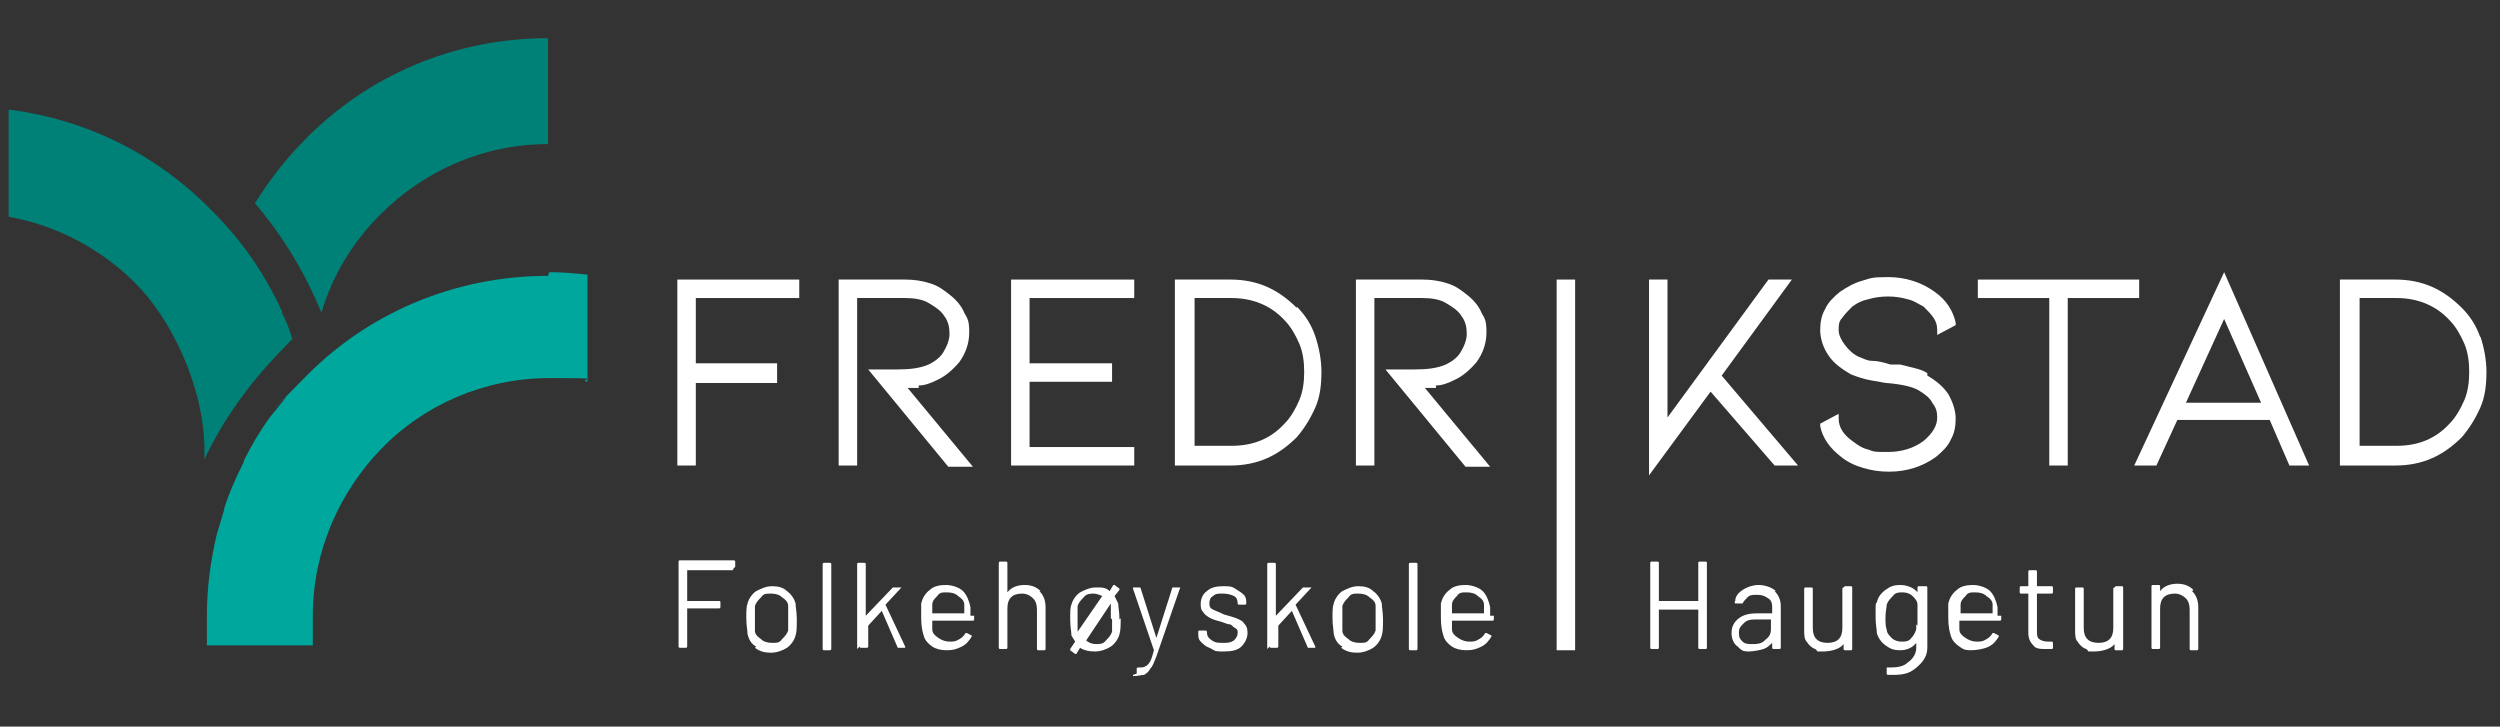
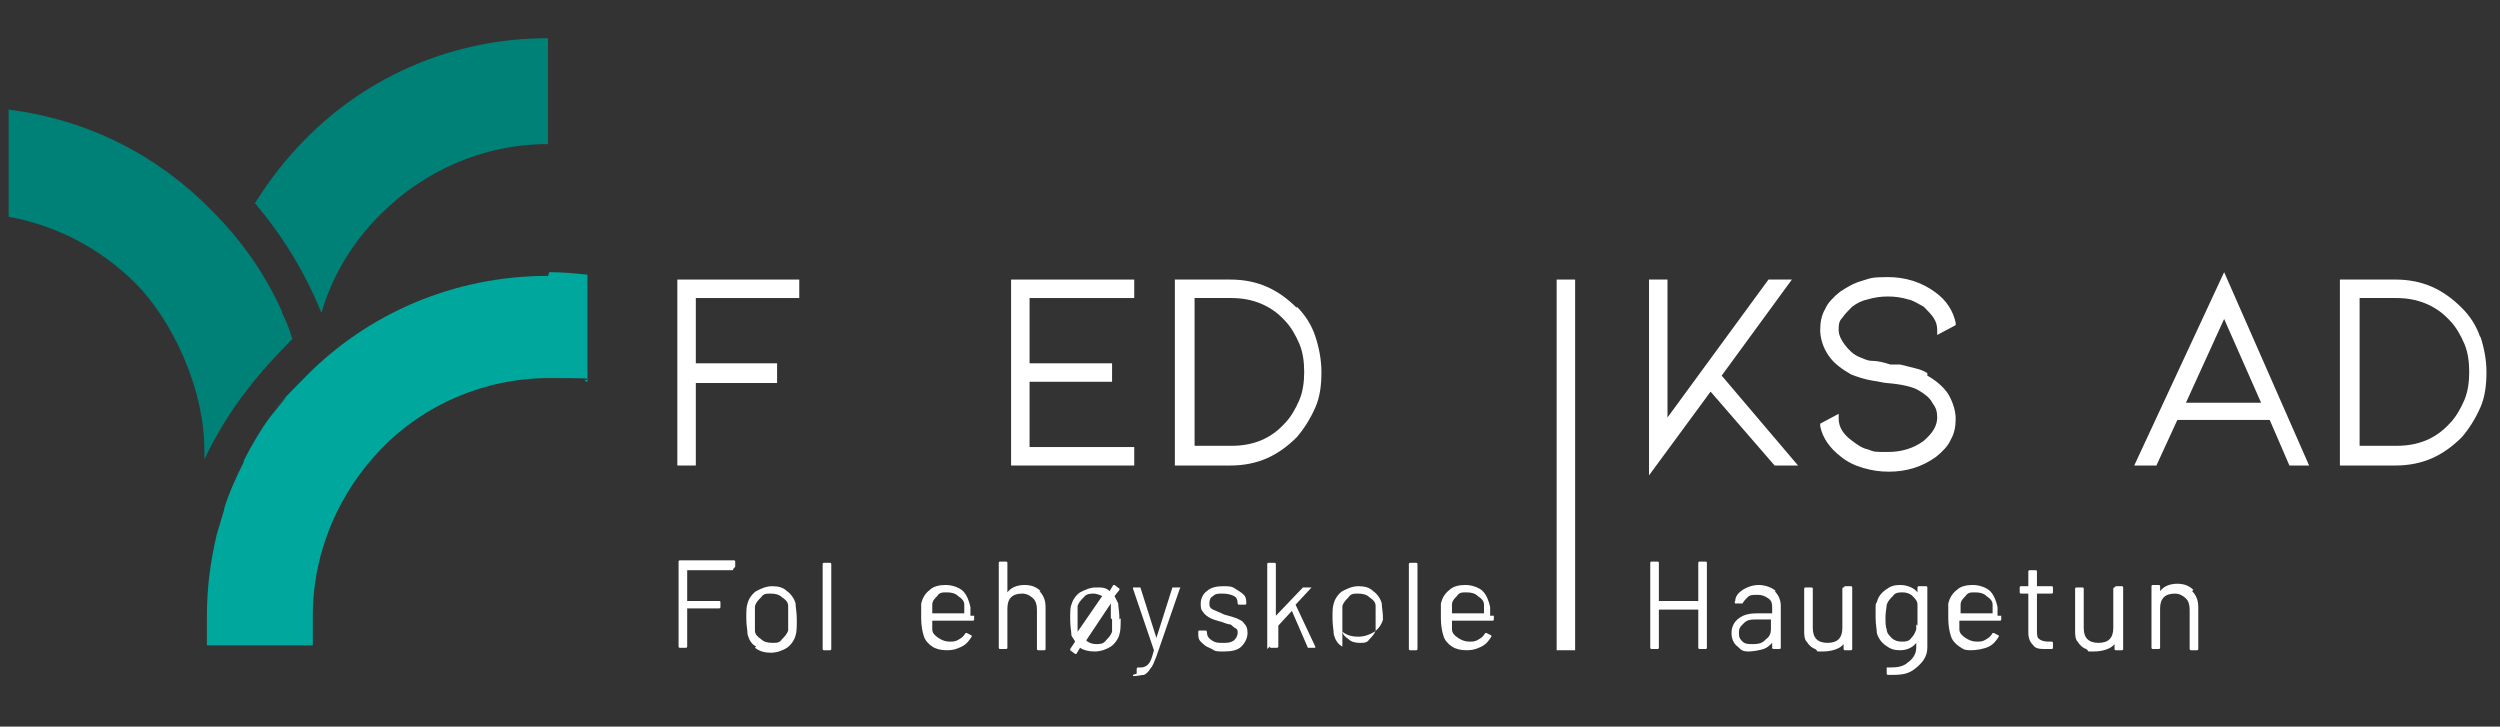
<svg xmlns="http://www.w3.org/2000/svg" id="Layer_1" version="1.1" viewBox="0 0 203 59" width="203" height="59">
  <rect x="0" y="0" width="203" height="59" fill="#333333" stroke="none" />
  <defs>
    <style>
      .st0 {
        fill: #00a79d;
      }

      .st1 {
        fill: #fff;
      }

      .st2 {
        fill: #008177;
      }
    </style>
  </defs>
  <g>
    <path class="st2" d="M24.8,11.3c-1.6,1.6-2.9,3.3-4.1,5.2,2.3,2.7,4.1,5.7,5.4,8.9.9-3.1,2.6-5.8,4.8-8,3.5-3.5,8.3-5.7,13.6-5.7V3.1c-7.7,0-14.7,3.1-19.7,8.2Z" />
    <path class="st2" d="M23.7,27.4s0,0,0,0c-.2-.7-.5-1.4-.8-2,0,0,0,0,0-.1-1.4-3.1-3.3-5.8-5.7-8.2C12.8,12.6,7.1,9.7.7,8.9v8.7c3.9.7,7.5,2.6,10.3,5.4s5.6,8.3,5.6,13.6v.7c1.5-3.2,3.6-6.1,6.1-8.7s.7-.7,1-1c0,0,0-.2,0-.2h0Z" />
    <path class="st0" d="M44.5,22.4c-7.7,0-14.7,3.1-19.7,8.2s-1.1,1.1-1.6,1.7c0,0,0,0,0,0-.4.5-.9,1.1-1.3,1.6,0,0,0,0,0,0-.8,1.1-1.5,2.3-2.1,3.5,0,0,0,0,0,.1-.6,1.2-1.2,2.5-1.6,3.8,0,0,0,0,0,.1-.2.7-.4,1.3-.6,2,0,0,0,0,0,0-.5,2.1-.8,4.3-.8,6.6v2.4h8.6v-2.4c0-5.3,2.2-10.1,5.6-13.6s8.3-5.7,13.6-5.7,2.1.1,3.1.3v-8.7c-1-.1-2-.2-3.1-.2h0Z" />
  </g>
  <g>
    <polygon class="st1" points="55 37.8 56.5 37.8 56.5 31.1 63.1 31.1 63.1 29.5 56.5 29.5 56.5 24.2 64.9 24.2 64.9 22.7 55 22.7 55 37.8" />
-     <path class="st1" d="M74.6,31.3c.5,0,1-.2,1.4-.4.7-.3,1.3-.8,1.9-1.5.5-.7.8-1.5.8-2.4s-.1-1.1-.4-1.6c-.2-.5-.6-1-1.1-1.4-.5-.4-1-.8-1.7-1-.6-.2-1.3-.3-2-.3h-5.4v15.1h1.5v-13.6h3.9c.7,0,1.4.1,1.9.4.5.3,1,.6,1.3,1.1.3.4.4.9.4,1.4s-.2,1-.5,1.5c-.3.5-.8.8-1.2,1-.7.3-1.5.4-2.6.4h-2.3l6.5,7.9h2l-5.3-6.4c.3,0,.6,0,.9,0h0Z" />
    <polygon class="st1" points="82.1 37.8 92.1 37.8 92.1 36.3 83.6 36.3 83.6 31 90.3 31 90.3 29.5 83.6 29.5 83.6 24.2 92.1 24.2 92.1 22.7 82.1 22.7 82.1 37.8" />
    <path class="st1" d="M105.3,25h0c-.7-.7-1.5-1.3-2.4-1.7-.9-.4-1.9-.6-3-.6h-4.5v15.1h4.5c1.1,0,2.1-.2,3-.6.9-.4,1.7-1,2.4-1.7.6-.7,1.1-1.5,1.5-2.4s.5-1.9.5-2.9-.2-2-.5-2.9c-.3-.9-.8-1.7-1.5-2.4h0ZM97,24.2h3c1.7,0,3.2.6,4.3,1.8.5.5.9,1.2,1.2,1.9s.4,1.5.4,2.3-.1,1.6-.4,2.3c-.3.7-.7,1.4-1.2,1.9-1.1,1.2-2.5,1.8-4.3,1.8h-3v-12.1h0Z" />
-     <path class="st1" d="M116.6,31.3c.5,0,1-.2,1.4-.4.7-.3,1.3-.8,1.9-1.5.5-.7.8-1.5.8-2.4s-.1-1.1-.4-1.6c-.2-.5-.6-1-1.1-1.4-.5-.4-1-.8-1.7-1-.6-.2-1.3-.3-2-.3h-5.4v15.1h1.5v-13.6h3.9c.7,0,1.4.1,1.9.4.5.3,1,.6,1.3,1.1.3.4.4.9.4,1.4s-.2,1-.5,1.5c-.3.5-.8.8-1.2,1-.7.3-1.5.4-2.6.4h-2.3l6.5,7.9h2l-5.3-6.4c.3,0,.6,0,.9,0h0Z" />
    <rect class="st1" x="126.4" y="22.7" width="1.5" height="30.1" />
    <polygon class="st1" points="145.5 22.7 143.6 22.7 135.4 33.9 135.4 22.7 133.9 22.7 133.9 38.6 138.9 31.8 144.1 37.8 146 37.8 139.8 30.5 145.5 22.7" />
    <path class="st1" d="M156.5,30.3h0c-.3-.2-.6-.3-1-.4-.4-.1-.8-.2-1.2-.3h-.8c-.6-.2-1.1-.3-1.5-.3-.4,0-.7-.2-1-.3-.5-.2-.9-.6-1.2-1-.3-.4-.5-.8-.5-1.2s0-.7.3-1c.2-.3.5-.6.8-.9.4-.3.8-.5,1.3-.6,1-.3,2.2-.3,3.2,0,.5.1.9.4,1.3.6.3.3.6.6.8.9.2.3.3.6.3,1v.4s1.5-.8,1.5-.8v-.2c-.2-.9-.7-1.8-1.7-2.5-1.1-.8-2.4-1.2-3.8-1.2s-1.4.1-2.1.3c-.7.2-1.2.5-1.8.9-.5.4-1,.9-1.2,1.4-.3.5-.4,1.1-.4,1.7s.2,1.4.7,2.1c.4.6,1.1,1.1,1.8,1.5.5.2,1.1.4,1.7.5.7.1,1,.2,1.2.2,1.2.1,2.1.3,2.6.6.5.3.9.6,1.1,1,.3.4.4.7.4,1.2,0,.7-.4,1.3-1.1,1.9-.8.6-1.8.9-2.9.9s-1.1,0-1.6-.2c-.5-.1-.9-.4-1.3-.7-.7-.5-1.1-1.1-1.1-1.8v-.4s-1.5.8-1.5.8v.2c.2,1,.8,1.8,1.7,2.5.5.4,1.1.7,1.8.9.7.2,1.3.3,2.1.3,1.4,0,2.7-.4,3.8-1.2.5-.4,1-.9,1.2-1.4.3-.5.4-1.1.4-1.7s-.2-1.3-.6-2c-.4-.6-1-1.1-1.7-1.5h0Z" />
-     <polygon class="st1" points="173.7 22.7 160.6 22.7 160.6 24.2 166.4 24.2 166.4 37.8 167.9 37.8 167.9 24.2 173.7 24.2 173.7 22.7" />
    <path class="st1" d="M173.4,37.8h1.7l1.7-3.7h7.5l1.6,3.7h1.6l-6.9-15.7-7.3,15.7h0ZM180.6,25.9l3,6.8h-6.1l3.1-6.8Z" />
    <path class="st1" d="M201.4,27.4h0c-.3-.9-.8-1.7-1.5-2.4-.7-.7-1.5-1.3-2.4-1.7-.9-.4-1.9-.6-3-.6h-4.5v15.1h4.5c1.1,0,2.1-.2,3-.6.9-.4,1.7-1,2.4-1.7.6-.7,1.1-1.5,1.5-2.4s.5-1.9.5-2.9-.2-2-.5-2.9ZM191.6,24.2h3c1.7,0,3.2.6,4.3,1.8.5.5.9,1.2,1.2,1.9.3.7.4,1.5.4,2.3s-.1,1.6-.4,2.3c-.3.7-.7,1.4-1.2,1.9-1.1,1.2-2.5,1.8-4.3,1.8h-3v-12.1h0Z" />
    <g>
      <path class="st1" d="M59.5,46.3h-3.7s0,0,0,0v2.5s0,0,0,0h2.6c0,0,.1,0,.1.1v.4c0,0,0,.1-.1.1h-2.6s0,0,0,0v3.1c0,0,0,.1-.1.1h-.5c0,0-.1,0-.1-.1v-6.9c0,0,0-.1.1-.1h4.4c0,0,.1,0,.1.1v.4c0,0,0,.1-.1.1h0Z" />
      <path class="st1" d="M61.4,52.5c-.4-.2-.6-.6-.7-1,0-.3-.1-.7-.1-1.3s0-.9.1-1.2c.1-.4.4-.8.7-1,.4-.2.8-.4,1.3-.4s.9.1,1.2.4c.3.2.6.6.7,1,0,.3.1.7.1,1.3s0,1-.1,1.3c-.1.4-.4.8-.7,1s-.8.4-1.3.4-.9-.1-1.3-.4h0ZM63.5,51.9c.2-.2.4-.4.5-.7,0-.2,0-.6,0-1s0-.8,0-1c0-.3-.2-.5-.5-.7-.2-.2-.5-.3-.9-.3s-.6,0-.8.3c-.2.2-.4.4-.5.7,0,.2,0,.6,0,1s0,.8,0,1c0,.3.2.5.5.7.2.2.5.3.9.3s.6,0,.8-.3Z" />
      <path class="st1" d="M66.8,52.7v-6.9c0,0,0-.1.1-.1h.5c0,0,.1,0,.1.1v6.9c0,0,0,.1-.1.1h-.5c0,0-.1,0-.1-.1Z" />
-       <path class="st1" d="M69.6,52.7v-6.9c0,0,0-.1.1-.1h.5c0,0,.1,0,.1.1v4.2s0,0,0,0,0,0,0,0l2.2-2.3s0,0,.1,0h.6s0,0,0,0,0,0,0,0l-1.3,1.4s0,0,0,0l1.6,3.4h0c0,0,0,.1,0,.1h-.5c0,0,0,0-.1,0l-1.3-3s0,0,0,0l-1.1,1.2s0,0,0,0v1.7c0,0,0,.1-.1.1h-.5c0,0-.1,0-.1-.1h0Z" />
      <path class="st1" d="M79.1,50v.3c0,0,0,.1-.1.1h-3.3s0,0,0,0c0,.4,0,.6,0,.7,0,.3.2.5.5.7s.6.3.9.3.5,0,.8-.2c.2-.1.4-.3.5-.5,0,0,0,0,.1,0l.4.2c0,0,0,0,0,.1-.2.3-.4.6-.8.8s-.7.3-1.2.3c-.5,0-.9-.1-1.2-.3-.3-.2-.6-.5-.7-.9-.1-.3-.2-.8-.2-1.4s0-.5,0-.7c0-.2,0-.3,0-.5.1-.4.3-.8.7-1.1.3-.3.8-.4,1.3-.4s1.1.2,1.4.5.5.8.6,1.3c0,.2,0,.4,0,.7h0ZM76.1,48.4c-.2.2-.4.4-.4.7,0,.1,0,.4,0,.7,0,0,0,0,0,0h2.6s0,0,0,0c0-.3,0-.5,0-.7,0-.3-.2-.5-.5-.7-.2-.2-.5-.3-.9-.3s-.6,0-.8.3h0Z" />
      <path class="st1" d="M84.4,48c.3.3.5.7.5,1.3v3.4c0,0,0,.1-.1.1h-.5c0,0-.1,0-.1-.1v-3.2c0-.4-.1-.7-.3-.9s-.5-.4-.9-.4-.7.1-.9.3-.3.5-.3.9v3.2c0,0,0,.1-.1.1h-.5c0,0-.1,0-.1-.1v-6.9c0,0,0-.1.1-.1h.5c0,0,.1,0,.1.1v2.4s0,0,0,0c0,0,0,0,0,0,.3-.4.8-.6,1.4-.6s1,.2,1.3.5h0Z" />
      <path class="st1" d="M91,50.2c0,.5,0,1-.1,1.3-.1.4-.4.8-.7,1-.3.2-.8.4-1.3.4s-.9-.1-1.2-.3c0,0,0,0,0,0l-.3.5c0,0,0,0-.1,0l-.4-.3c0,0,0,0,0-.1l.4-.6s0,0,0,0c-.1-.2-.2-.3-.3-.5,0-.3-.1-.7-.1-1.3s0-1,.1-1.2c.1-.4.4-.8.7-1,.4-.2.8-.4,1.3-.4s.8,0,1.1.3c0,0,0,0,0,0l.3-.5c0,0,0,0,.1,0l.4.3c0,0,0,0,0,.1l-.4.5s0,0,0,0c.1.2.2.4.3.6,0,.3.1.7.1,1.3h0ZM87.5,51.3s0,0,0,0,0,0,0,0l2-2.9s0,0,0,0c-.2-.1-.5-.2-.7-.2s-.6,0-.8.3c-.2.2-.4.4-.5.7,0,.2,0,.6,0,1s0,.8,0,1h0c0,0,0,0,0,0ZM90.2,50.2c0-.5,0-.8,0-1,0,0,0-.1,0-.2,0,0,0,0,0,0l-2,3s0,0,0,0c.2.2.5.3.8.3s.6,0,.8-.3c.2-.2.4-.4.5-.7,0-.2,0-.6,0-1h0Z" />
      <path class="st1" d="M92.3,54.7v-.4c0,0,0-.1.1-.1h0c.3,0,.5,0,.6-.1.1,0,.3-.2.4-.4.1-.2.2-.5.3-.9,0,0,0,0,0,0l-1.7-5h0c0,0,0-.1,0-.1h.5c0,0,.1,0,.1,0l1.3,4.1s0,0,0,0,0,0,0,0l1.3-4.1c0,0,0,0,.1,0h.5c0,0,.1,0,0,.1l-1.9,5.5c-.2.5-.3.8-.5,1-.1.2-.3.4-.5.5-.2,0-.5.1-.9.1h0s0,0,0-.1h0Z" />
      <path class="st1" d="M98.2,52.6c-.3-.1-.5-.3-.7-.5-.2-.2-.2-.4-.2-.7h0c0-.2,0-.2.1-.2h.5c0,0,.1,0,.1.1h0c0,.3.1.5.4.7s.5.2.9.2.6,0,.9-.2c.2-.2.3-.4.3-.6s0-.3-.2-.4-.2-.2-.4-.3c-.2,0-.4-.1-.7-.2-.4-.1-.7-.2-.9-.3-.2-.1-.5-.3-.6-.5-.2-.2-.2-.4-.2-.7,0-.4.2-.8.5-1,.3-.3.8-.4,1.3-.4s.7,0,1,.2.5.3.7.5.2.5.2.7h0c0,0,0,.1-.1.1h-.5c0,0-.1,0-.1-.1h0c0-.3-.1-.5-.3-.6s-.5-.2-.9-.2-.6,0-.8.2c-.2.1-.3.3-.3.6s.1.4.3.5.5.2.9.4c.4.1.7.2,1,.3.2.1.5.2.6.4.2.2.3.4.3.8s-.2.8-.5,1.1c-.3.3-.8.4-1.4.4s-.7,0-1-.2h0Z" />
      <path class="st1" d="M102.9,52.7v-6.9c0,0,0-.1.1-.1h.5c0,0,.1,0,.1.1v4.2s0,0,0,0,0,0,0,0l2.2-2.3s0,0,.1,0h.6s0,0,0,0,0,0,0,0l-1.3,1.4s0,0,0,0l1.6,3.4h0c0,0,0,.1,0,.1h-.5c0,0,0,0-.1,0l-1.3-3s0,0,0,0l-1.1,1.2s0,0,0,0v1.7c0,0,0,.1-.1.1h-.5c0,0-.1,0-.1-.1h0Z" />
-       <path class="st1" d="M109,52.5c-.4-.2-.6-.6-.7-1,0-.3-.1-.7-.1-1.3s0-.9.1-1.2c.1-.4.4-.8.7-1,.4-.2.8-.4,1.3-.4s.9.1,1.2.4c.3.2.6.6.7,1,0,.3.1.7.1,1.3s0,1-.1,1.3c-.1.4-.4.8-.7,1s-.8.4-1.3.4-.9-.1-1.3-.4h0ZM111.2,51.9c.2-.2.4-.4.5-.7,0-.2,0-.6,0-1s0-.8,0-1c0-.3-.2-.5-.5-.7-.2-.2-.5-.3-.9-.3s-.6,0-.8.3c-.2.2-.4.4-.5.7,0,.2,0,.6,0,1s0,.8,0,1c0,.3.2.5.5.7.2.2.5.3.9.3s.6,0,.8-.3h0Z" />
+       <path class="st1" d="M109,52.5c-.4-.2-.6-.6-.7-1,0-.3-.1-.7-.1-1.3s0-.9.1-1.2c.1-.4.4-.8.7-1,.4-.2.8-.4,1.3-.4s.9.1,1.2.4c.3.2.6.6.7,1,0,.3.1.7.1,1.3c-.1.4-.4.8-.7,1s-.8.4-1.3.4-.9-.1-1.3-.4h0ZM111.2,51.9c.2-.2.4-.4.5-.7,0-.2,0-.6,0-1s0-.8,0-1c0-.3-.2-.5-.5-.7-.2-.2-.5-.3-.9-.3s-.6,0-.8.3c-.2.2-.4.4-.5.7,0,.2,0,.6,0,1s0,.8,0,1c0,.3.2.5.5.7.2.2.5.3.9.3s.6,0,.8-.3h0Z" />
      <path class="st1" d="M114.4,52.7v-6.9c0,0,0-.1.1-.1h.5c0,0,.1,0,.1.1v6.9c0,0,0,.1-.1.1h-.5c0,0-.1,0-.1-.1Z" />
      <path class="st1" d="M121.3,50v.3c0,0,0,.1-.1.1h-3.3s0,0,0,0c0,.4,0,.6,0,.7,0,.3.2.5.5.7s.6.3.9.3.5,0,.8-.2c.2-.1.4-.3.5-.5,0,0,0,0,.1,0l.4.2c0,0,0,0,0,.1-.2.3-.4.6-.8.8s-.7.3-1.2.3c-.5,0-.9-.1-1.2-.3-.3-.2-.6-.5-.7-.9-.1-.3-.2-.8-.2-1.4s0-.5,0-.7c0-.2,0-.3,0-.5.1-.4.3-.8.7-1.1.3-.3.8-.4,1.3-.4s1.1.2,1.4.5.5.8.6,1.3c0,.2,0,.4,0,.7h0ZM118.3,48.4c-.2.2-.4.4-.4.7,0,.1,0,.4,0,.7,0,0,0,0,0,0h2.6s0,0,0,0c0-.3,0-.5,0-.7,0-.3-.2-.5-.5-.7-.2-.2-.5-.3-.9-.3s-.6,0-.8.3h0Z" />
      <path class="st1" d="M138,45.6h.5c0,0,.1,0,.1.1v6.9c0,0,0,.1-.1.1h-.5c0,0-.1,0-.1-.1v-3.1s0,0,0,0h-3.2s0,0,0,0v3.1c0,0,0,.1-.1.1h-.5c0,0-.1,0-.1-.1v-6.9c0,0,0-.1.1-.1h.5c0,0,.1,0,.1.1v3.1s0,0,0,0h3.2s0,0,0,0v-3.1c0,0,0-.1.1-.1Z" />
      <path class="st1" d="M144.1,48c.3.3.5.7.5,1.2v3.4c0,0,0,.1-.1.1h-.5c0,0-.1,0-.1-.1v-.4s0,0,0,0,0,0,0,0c-.2.2-.4.4-.7.5s-.9.2-1.2.2c-.5,0-.6-.1-.9-.4-.3-.2-.5-.6-.5-1.1s.2-.9.6-1.2c.4-.3.9-.4,1.5-.4h1.2s0,0,0,0v-.4c0-.3,0-.6-.3-.8s-.5-.3-.9-.3-.6,0-.8.2-.3.3-.4.5c0,0,0,0-.1,0h-.5c0,0-.1-.1,0-.2,0-.4.3-.7.6-.9s.8-.4,1.3-.4,1.1.2,1.4.5h0ZM143.4,51.9c.3-.2.4-.5.4-.8v-.8s0,0,0,0h-1.1c-.5,0-.8,0-1.1.3s-.4.4-.4.8.1.5.3.7.5.2.8.2.7,0,1-.3h0Z" />
      <path class="st1" d="M149.8,47.6h.5c0,0,.1,0,.1.1v5c0,0,0,.1-.1.1h-.5c0,0-.1,0-.1-.1v-.4s0,0,0,0,0,0,0,0c-.3.4-1,.6-1.7.6s-.3,0-.6-.2c-.3-.1-.5-.3-.7-.6-.2-.2-.2-.6-.2-.9v-3.4c0,0,0-.1.1-.1h.5c0,0,.1,0,.1.1v3.2c0,.4.1.7.3.9.2.2.5.3.9.3s.7-.1.9-.3.3-.5.3-.9v-3.2c0,0,0-.1.1-.1h0Z" />
      <path class="st1" d="M155.9,47.6h.5c0,0,.1,0,.1.1v4.9c0,.8-.5,1.3-1,1.7s-1,.5-1.8.5-.3,0-.4,0c0,0-.1,0-.1-.1v-.5s0,0,0,0c0,0,0,0,0,0h.3c.6,0,1.1-.1,1.4-.4.3-.2.7-.6.7-1.2v-.4s0,0,0,0c0,0,0,0,0,0-.3.4-.8.6-1.3.6s-.8-.1-1.2-.4c-.3-.2-.6-.6-.7-1,0-.3-.1-.7-.1-1.2s0-.5,0-.8,0-.4.1-.5c.1-.4.3-.7.7-1s.7-.4,1.2-.4,1.1.2,1.4.6c0,0,0,0,0,0,0,0,0,0,0,0v-.4c0,0,0-.1.1-.1h0ZM155.7,50.8c0-.1,0-.4,0-.7s0-.6,0-.7c0-.1,0-.2,0-.3,0-.3-.2-.5-.4-.7-.2-.2-.5-.3-.8-.3s-.6,0-.8.3c-.2.2-.4.4-.5.7,0,.2-.1.6-.1,1s0,.8.1,1c0,.3.2.5.4.7.2.2.5.3.8.3s.6,0,.8-.3c.2-.2.3-.4.4-.7,0-.1,0-.2,0-.4h0Z" />
      <path class="st1" d="M162.5,50v.3c0,0,0,.1-.1.1h-3.3s0,0,0,0c0,.4,0,.6,0,.7,0,.3.2.5.5.7s.6.3.9.3.5,0,.8-.2c.2-.1.4-.3.5-.5,0,0,0,0,.1,0l.4.2c0,0,0,0,0,.1-.2.3-.4.6-.8.8s-1,.3-1.5.3c-.5,0-.6-.1-.9-.3-.3-.2-.6-.5-.7-.9-.1-.3-.2-.8-.2-1.4s0-.5,0-.7c0-.2,0-.3,0-.5.1-.4.3-.8.7-1.1.3-.3.8-.4,1.3-.4s1.1.2,1.4.5.5.8.6,1.3c0,.2,0,.4,0,.7h0ZM159.6,48.4c-.2.2-.4.4-.4.7,0,.1,0,.4,0,.7,0,0,0,0,0,0h2.6s0,0,0,0c0-.3,0-.5,0-.7,0-.3-.2-.5-.5-.7-.2-.2-.5-.3-.9-.3s-.6,0-.8.3h0Z" />
      <path class="st1" d="M166.6,48.2h-1.2s0,0,0,0v3c0,.3,0,.6.2.7.1.1.4.2.7.2h.3c0,0,.1,0,.1.1v.4c0,0,0,.1-.1.1,0,0-.2,0-.4,0-.5,0-.9,0-1.1-.3-.2-.2-.4-.5-.4-1v-3.2s0,0,0,0h-.6c0,0-.1,0-.1-.1v-.4c0,0,0-.1.1-.1h.6s0,0,0,0v-1.2c0,0,0-.1.1-.1h.5c0,0,.1,0,.1.1v1.2s0,0,0,0h1.2c0,0,.1,0,.1.1v.4c0,0,0,.1-.1.1h0Z" />
      <path class="st1" d="M171.8,47.6h.5c0,0,.1,0,.1.1v5c0,0,0,.1-.1.1h-.5c0,0-.1,0-.1-.1v-.4s0,0,0,0,0,0,0,0c-.3.4-1,.6-1.7.6s-.3,0-.6-.2c-.3-.1-.5-.3-.7-.6-.2-.2-.2-.6-.2-.9v-3.4c0,0,0-.1.1-.1h.5c0,0,.1,0,.1.1v3.2c0,.4.1.7.3.9.2.2.5.3.9.3s.7-.1.9-.3.3-.5.3-.9v-3.2c0,0,0-.1.1-.1h0Z" />
      <path class="st1" d="M178,48c.3.3.5.7.5,1.3v3.4c0,0,0,.1-.1.1h-.5c0,0-.1,0-.1-.1v-3.2c0-.4-.1-.7-.3-.9s-.5-.4-.9-.4-.7.1-.9.3-.3.5-.3.9v3.2c0,0,0,.1-.1.1h-.5c0,0-.1,0-.1-.1v-5c0,0,0-.1.1-.1h.5c0,0,.1,0,.1.1v.4s0,0,0,0c0,0,0,0,0,0,.3-.4.8-.6,1.4-.6s1,.2,1.3.5h0Z" />
    </g>
  </g>
</svg>